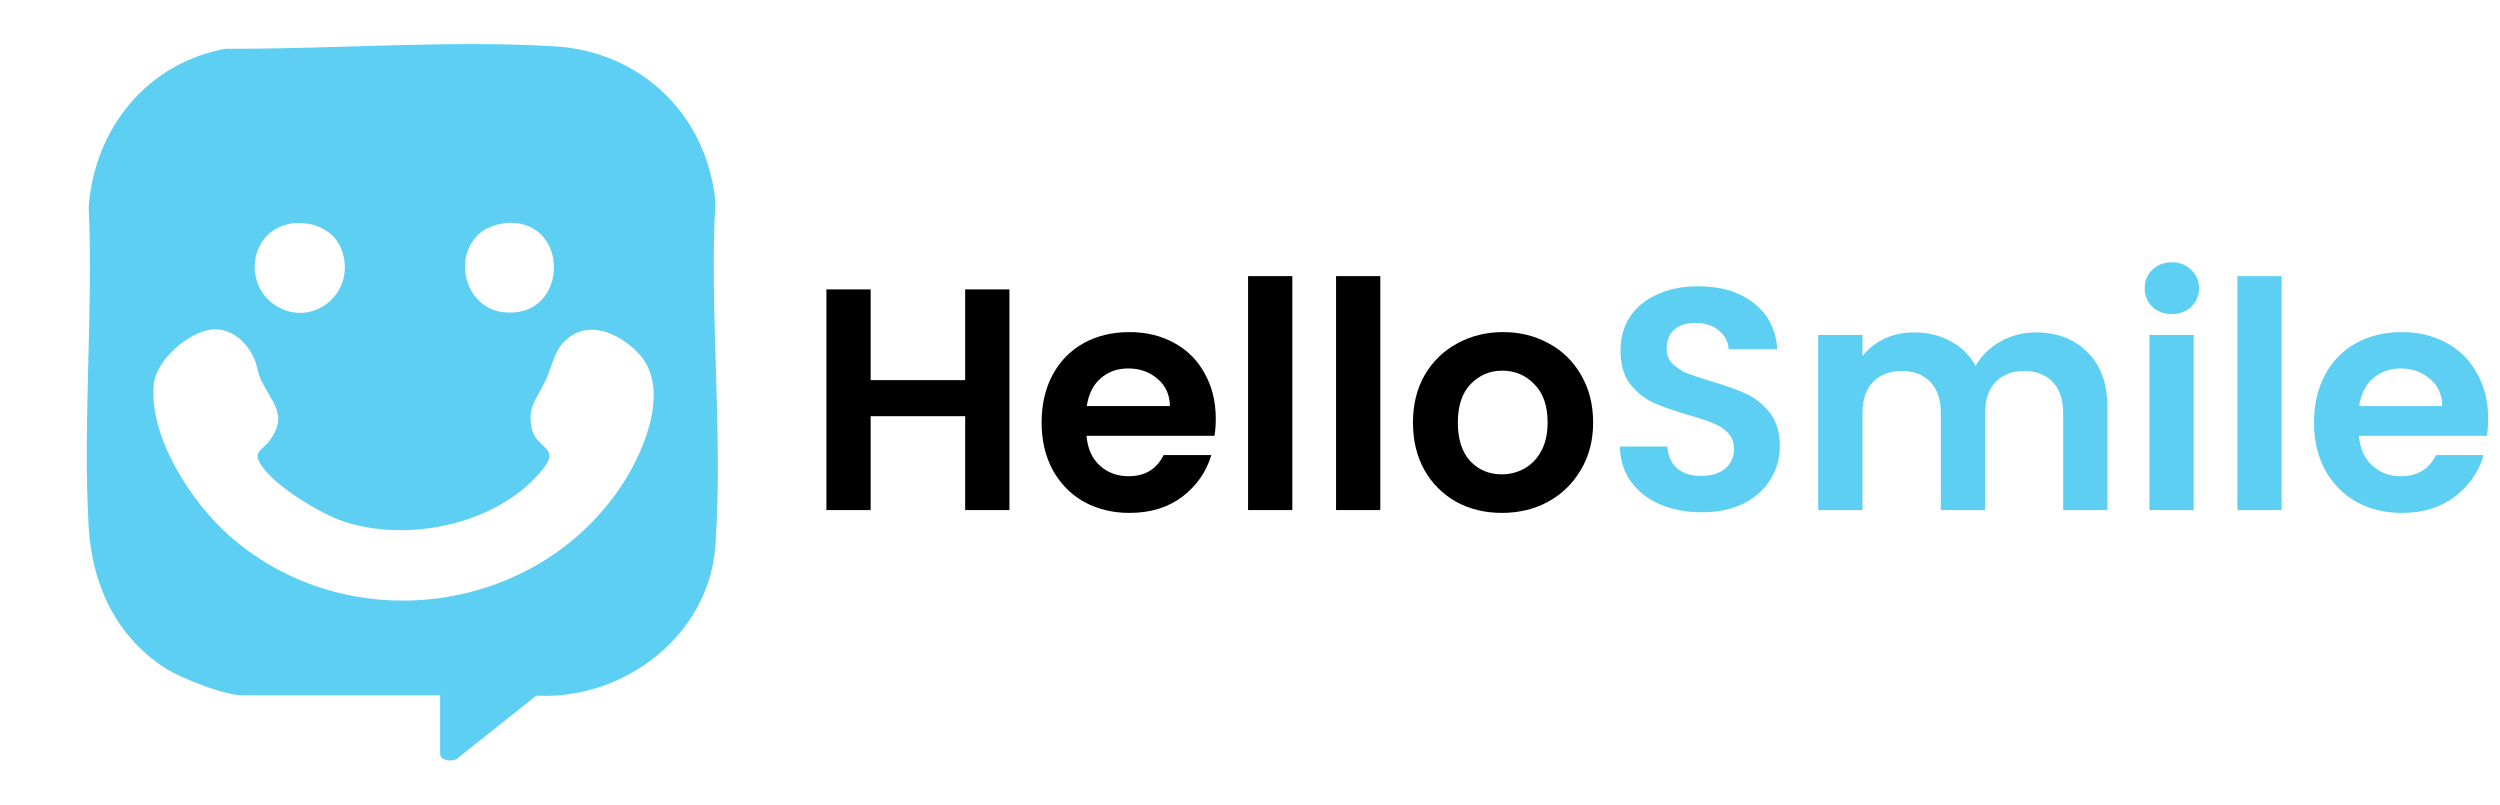
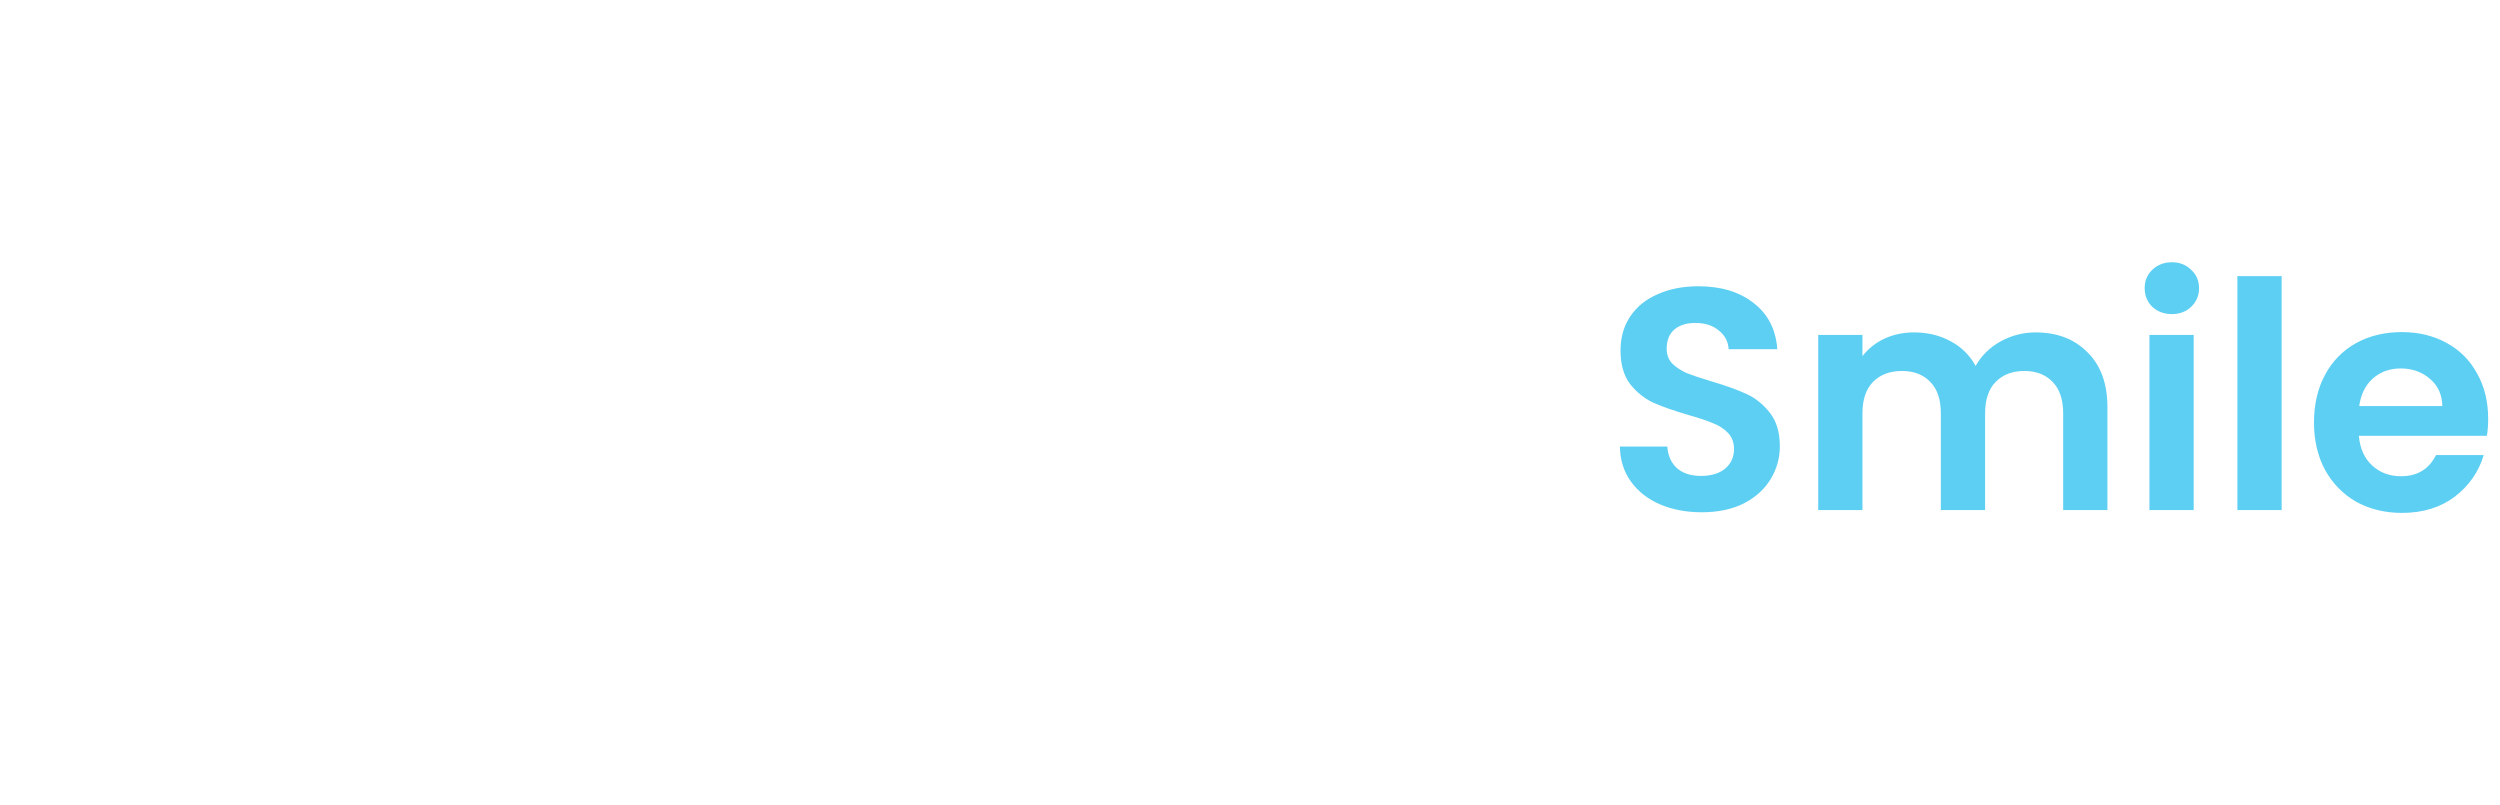
<svg xmlns="http://www.w3.org/2000/svg" width="174" height="56" viewBox="0 0 174 56" fill="none">
-   <path d="M49.79 14.029C49.208 8.02 44.644 3.583 38.595 3.223C31.177 2.78 23.168 3.434 15.722 3.39C10.246 4.37 6.568 8.942 6.172 14.417C6.503 21.733 5.748 29.412 6.172 36.684C6.404 40.69 8.075 44.291 11.495 46.499C12.588 47.2 15.605 48.391 16.85 48.391H30.633V52.464C30.633 52.947 31.505 53.063 31.846 52.773L37.325 48.416C43.418 48.732 49.351 44.245 49.79 37.978C50.338 30.23 49.365 21.847 49.79 14.029ZM33.269 16.345C33.894 15.725 35.005 15.434 35.876 15.521C39.786 15.916 39.358 22.289 34.979 21.722C32.467 21.395 31.493 18.106 33.269 16.345ZM18.643 16.342C20.132 14.915 23.055 15.387 23.781 17.391C24.907 20.496 21.504 23.063 18.927 21.084C17.46 19.962 17.301 17.631 18.643 16.342ZM43.42 33.552C37.487 42.806 24.271 44.575 16.007 37.327C13.343 34.989 10.329 30.4 10.706 26.718C10.881 25.037 13.171 23.043 14.82 22.927C16.112 22.837 17.173 23.817 17.677 24.921C17.899 25.407 17.938 25.938 18.145 26.392C18.904 28.055 20.128 28.871 18.722 30.723C18.278 31.311 17.575 31.431 18.152 32.339C19.074 33.798 22.266 35.745 23.903 36.289C28.485 37.81 34.843 36.459 37.874 32.535C38.923 31.173 37.398 31.17 37.057 29.994C36.589 28.363 37.45 27.652 38.031 26.351C38.405 25.509 38.568 24.489 39.236 23.806C40.855 22.154 43.059 23.159 44.417 24.572C46.672 26.917 44.925 31.202 43.419 33.551L43.42 33.552Z" fill="#5CCFF2" />
-   <path d="M70.256 20.144V35.5H67.176V28.966H60.598V35.5H57.518V20.144H60.598V26.458H67.176V20.144H70.256ZM84.618 29.142C84.618 29.582 84.588 29.978 84.529 30.33H75.62C75.693 31.21 76.001 31.899 76.543 32.398C77.086 32.897 77.754 33.146 78.546 33.146C79.689 33.146 80.504 32.655 80.987 31.672H84.309C83.957 32.845 83.283 33.813 82.285 34.576C81.288 35.324 80.064 35.698 78.612 35.698C77.438 35.698 76.382 35.441 75.444 34.928C74.519 34.4 73.793 33.659 73.266 32.706C72.752 31.753 72.496 30.653 72.496 29.406C72.496 28.145 72.752 27.037 73.266 26.084C73.779 25.131 74.498 24.397 75.421 23.884C76.346 23.371 77.409 23.114 78.612 23.114C79.77 23.114 80.804 23.363 81.713 23.862C82.638 24.361 83.349 25.072 83.847 25.996C84.361 26.905 84.618 27.954 84.618 29.142ZM81.427 28.262C81.413 27.47 81.127 26.839 80.57 26.37C80.012 25.886 79.33 25.644 78.523 25.644C77.761 25.644 77.115 25.879 76.588 26.348C76.074 26.803 75.759 27.441 75.641 28.262H81.427ZM89.946 19.22V35.5H86.866V19.22H89.946ZM96.069 19.22V35.5H92.989V19.22H96.069ZM104.524 35.698C103.35 35.698 102.294 35.441 101.356 34.928C100.417 34.4 99.676 33.659 99.134 32.706C98.606 31.753 98.342 30.653 98.342 29.406C98.342 28.159 98.613 27.059 99.156 26.106C99.713 25.153 100.468 24.419 101.422 23.906C102.375 23.378 103.438 23.114 104.612 23.114C105.785 23.114 106.848 23.378 107.802 23.906C108.755 24.419 109.503 25.153 110.046 26.106C110.603 27.059 110.882 28.159 110.882 29.406C110.882 30.653 110.596 31.753 110.024 32.706C109.466 33.659 108.704 34.4 107.736 34.928C106.782 35.441 105.712 35.698 104.524 35.698ZM104.524 33.014C105.081 33.014 105.602 32.882 106.086 32.618C106.584 32.339 106.98 31.929 107.274 31.386C107.567 30.843 107.714 30.183 107.714 29.406C107.714 28.247 107.406 27.36 106.79 26.744C106.188 26.113 105.448 25.798 104.568 25.798C103.688 25.798 102.947 26.113 102.346 26.744C101.759 27.36 101.466 28.247 101.466 29.406C101.466 30.565 101.752 31.459 102.324 32.09C102.91 32.706 103.644 33.014 104.524 33.014Z" fill="black" />
  <path d="M118.443 35.654C117.372 35.654 116.404 35.471 115.539 35.104C114.688 34.737 114.014 34.209 113.515 33.52C113.016 32.831 112.76 32.017 112.745 31.078H116.045C116.089 31.709 116.309 32.207 116.705 32.574C117.116 32.941 117.673 33.124 118.377 33.124C119.096 33.124 119.66 32.955 120.071 32.618C120.482 32.266 120.687 31.811 120.687 31.254C120.687 30.799 120.548 30.425 120.269 30.132C119.99 29.839 119.638 29.611 119.213 29.45C118.802 29.274 118.23 29.083 117.497 28.878C116.5 28.585 115.686 28.299 115.055 28.02C114.439 27.727 113.904 27.294 113.449 26.722C113.009 26.135 112.789 25.358 112.789 24.39C112.789 23.481 113.016 22.689 113.471 22.014C113.926 21.339 114.564 20.826 115.385 20.474C116.206 20.107 117.145 19.924 118.201 19.924C119.785 19.924 121.068 20.313 122.051 21.09C123.048 21.853 123.598 22.923 123.701 24.302H120.313C120.284 23.774 120.056 23.341 119.631 23.004C119.22 22.652 118.67 22.476 117.981 22.476C117.38 22.476 116.896 22.63 116.529 22.938C116.177 23.246 116.001 23.693 116.001 24.28C116.001 24.691 116.133 25.035 116.397 25.314C116.676 25.578 117.013 25.798 117.409 25.974C117.82 26.135 118.392 26.326 119.125 26.546C120.122 26.839 120.936 27.133 121.567 27.426C122.198 27.719 122.74 28.159 123.195 28.746C123.65 29.333 123.877 30.103 123.877 31.056C123.877 31.877 123.664 32.64 123.239 33.344C122.814 34.048 122.19 34.613 121.369 35.038C120.548 35.449 119.572 35.654 118.443 35.654ZM141.683 23.136C143.179 23.136 144.382 23.598 145.291 24.522C146.215 25.431 146.677 26.707 146.677 28.35V35.5H143.597V28.768C143.597 27.815 143.355 27.089 142.871 26.59C142.387 26.077 141.727 25.82 140.891 25.82C140.055 25.82 139.388 26.077 138.889 26.59C138.405 27.089 138.163 27.815 138.163 28.768V35.5H135.083V28.768C135.083 27.815 134.841 27.089 134.357 26.59C133.873 26.077 133.213 25.82 132.377 25.82C131.527 25.82 130.852 26.077 130.353 26.59C129.869 27.089 129.627 27.815 129.627 28.768V35.5H126.547V23.312H129.627V24.786C130.023 24.273 130.529 23.869 131.145 23.576C131.776 23.283 132.465 23.136 133.213 23.136C134.167 23.136 135.017 23.341 135.765 23.752C136.513 24.148 137.093 24.72 137.503 25.468C137.899 24.764 138.471 24.199 139.219 23.774C139.982 23.349 140.803 23.136 141.683 23.136ZM151.162 21.86C150.619 21.86 150.165 21.691 149.798 21.354C149.446 21.002 149.27 20.569 149.27 20.056C149.27 19.543 149.446 19.117 149.798 18.78C150.165 18.428 150.619 18.252 151.162 18.252C151.705 18.252 152.152 18.428 152.504 18.78C152.871 19.117 153.054 19.543 153.054 20.056C153.054 20.569 152.871 21.002 152.504 21.354C152.152 21.691 151.705 21.86 151.162 21.86ZM152.68 23.312V35.5H149.6V23.312H152.68ZM158.803 19.22V35.5H155.723V19.22H158.803ZM173.176 29.142C173.176 29.582 173.147 29.978 173.088 30.33H164.178C164.251 31.21 164.559 31.899 165.102 32.398C165.645 32.897 166.312 33.146 167.104 33.146C168.248 33.146 169.062 32.655 169.546 31.672H172.868C172.516 32.845 171.841 33.813 170.844 34.576C169.847 35.324 168.622 35.698 167.17 35.698C165.997 35.698 164.941 35.441 164.002 34.928C163.078 34.4 162.352 33.659 161.824 32.706C161.311 31.753 161.054 30.653 161.054 29.406C161.054 28.145 161.311 27.037 161.824 26.084C162.337 25.131 163.056 24.397 163.98 23.884C164.904 23.371 165.967 23.114 167.17 23.114C168.329 23.114 169.363 23.363 170.272 23.862C171.196 24.361 171.907 25.072 172.406 25.996C172.919 26.905 173.176 27.954 173.176 29.142ZM169.986 28.262C169.971 27.47 169.685 26.839 169.128 26.37C168.571 25.886 167.889 25.644 167.082 25.644C166.319 25.644 165.674 25.879 165.146 26.348C164.633 26.803 164.317 27.441 164.2 28.262H169.986Z" fill="#5CCFF2" />
</svg>